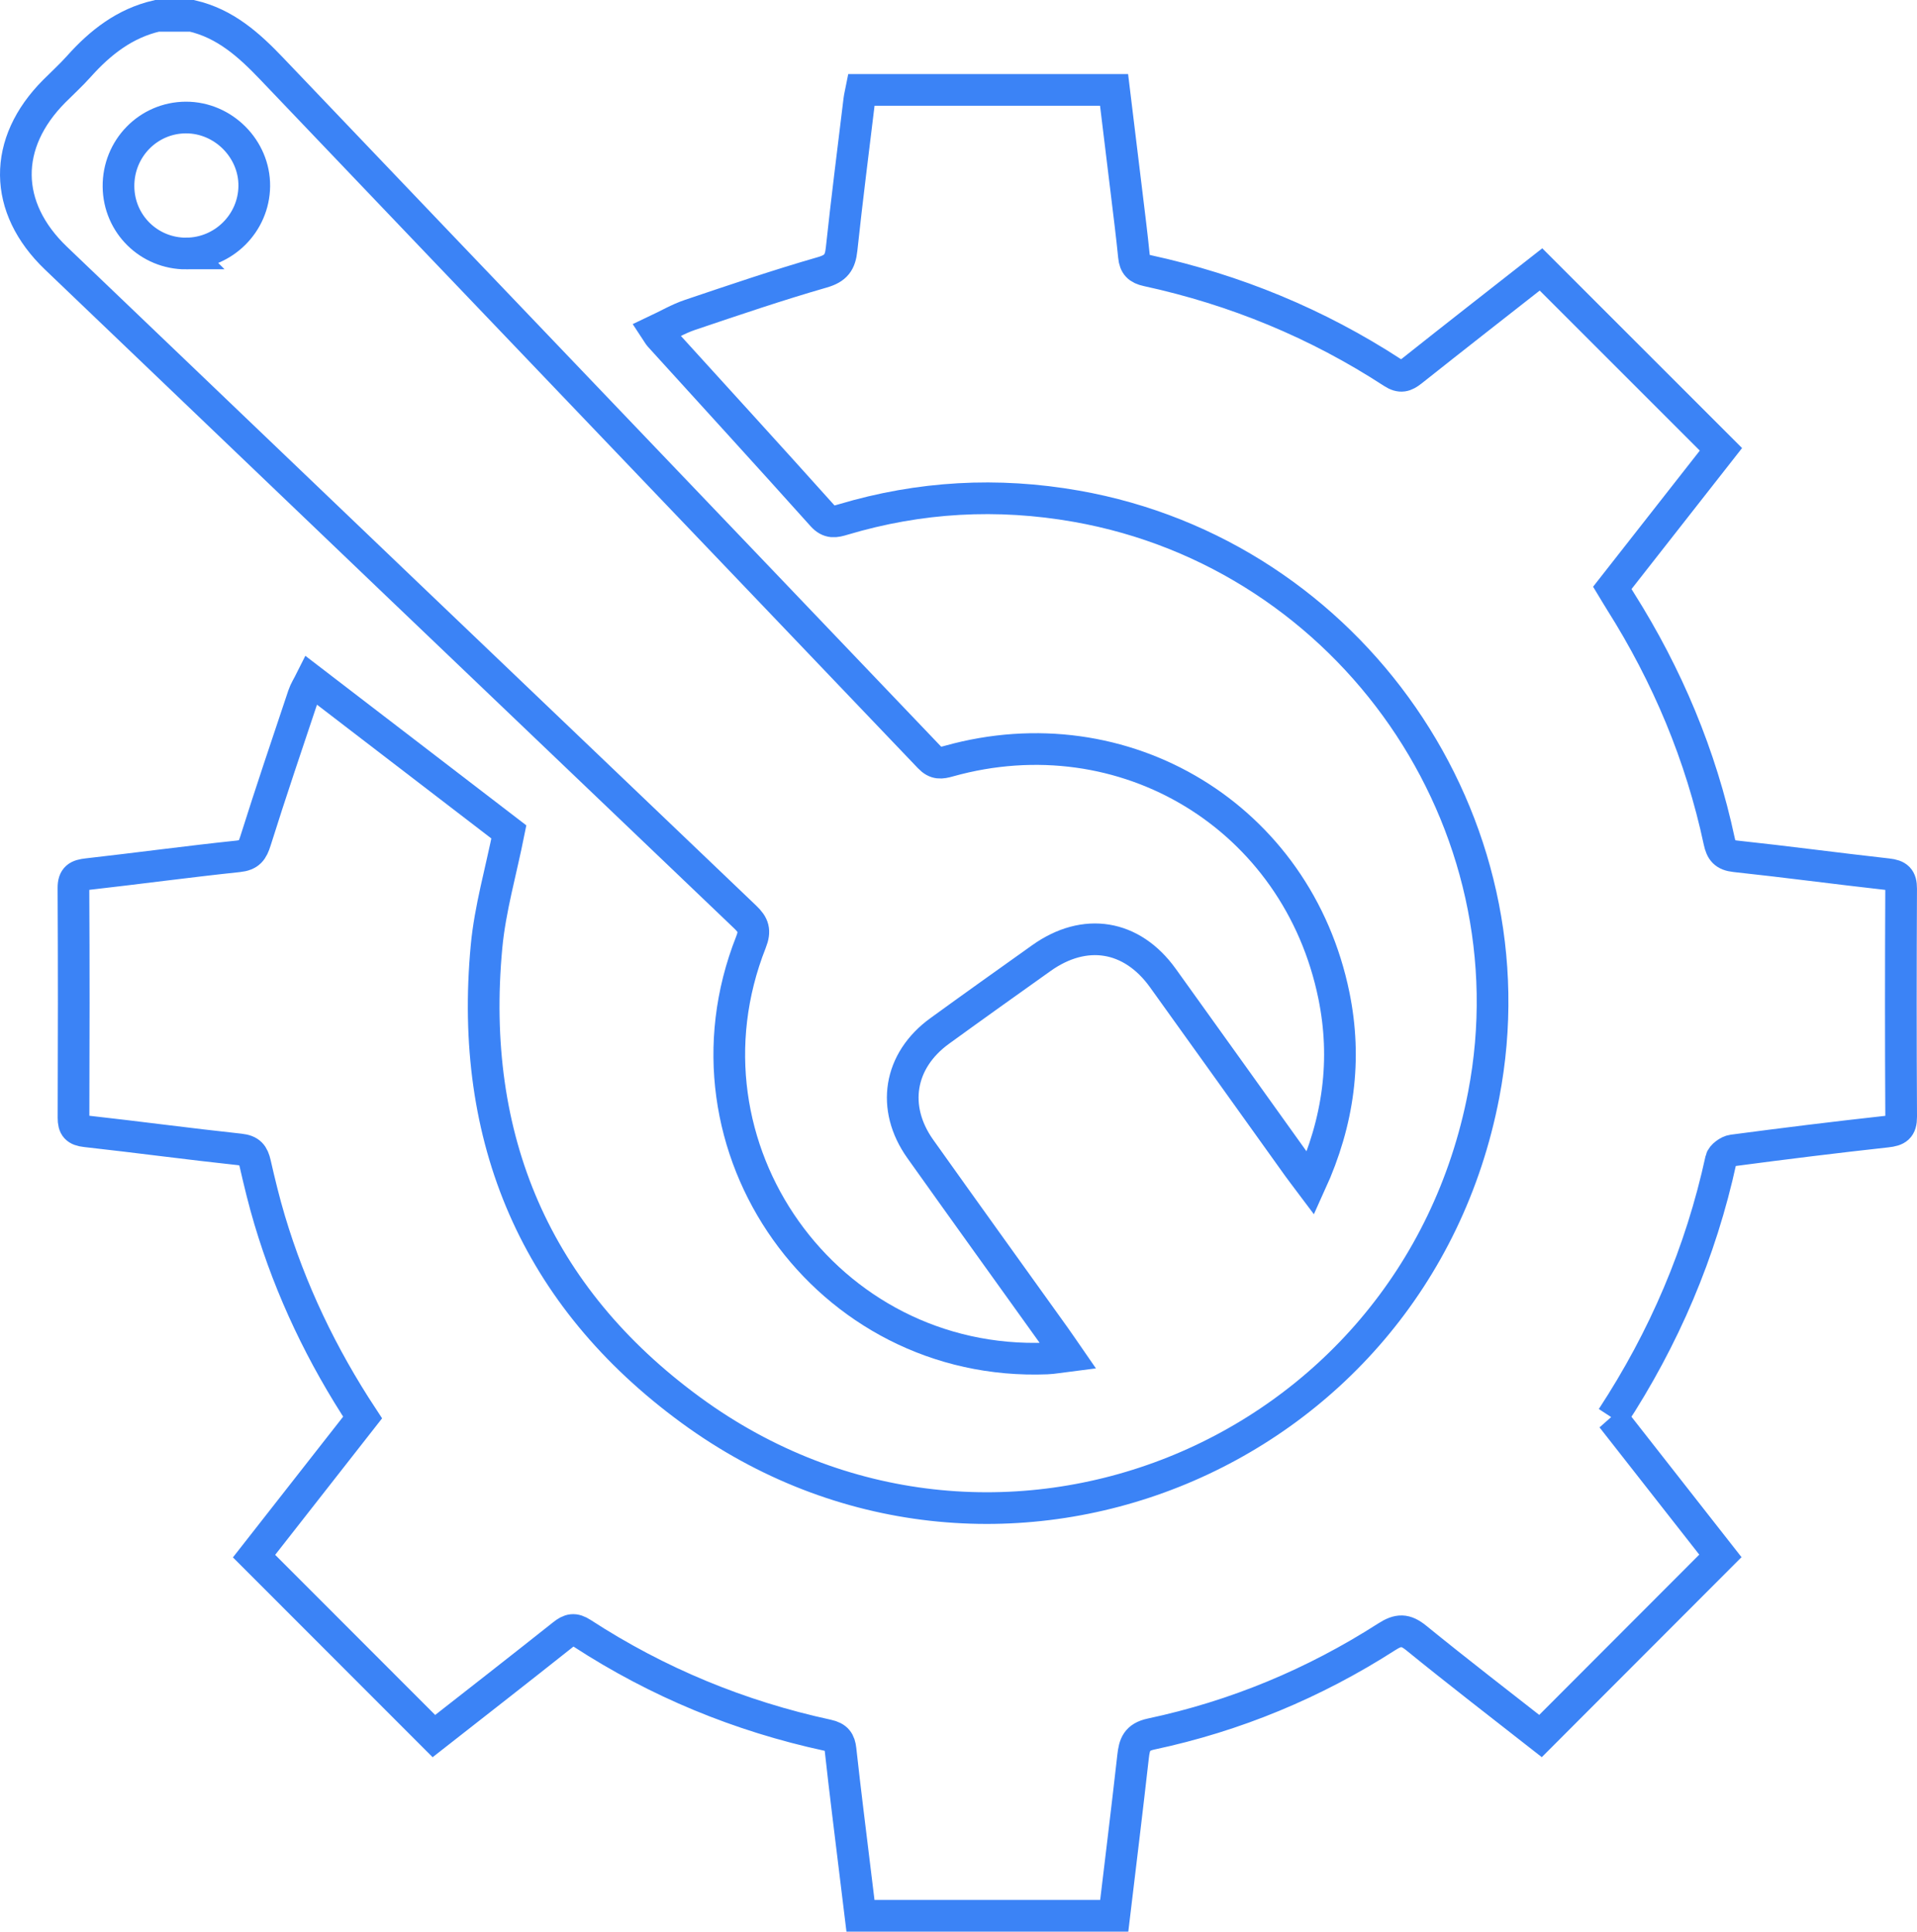
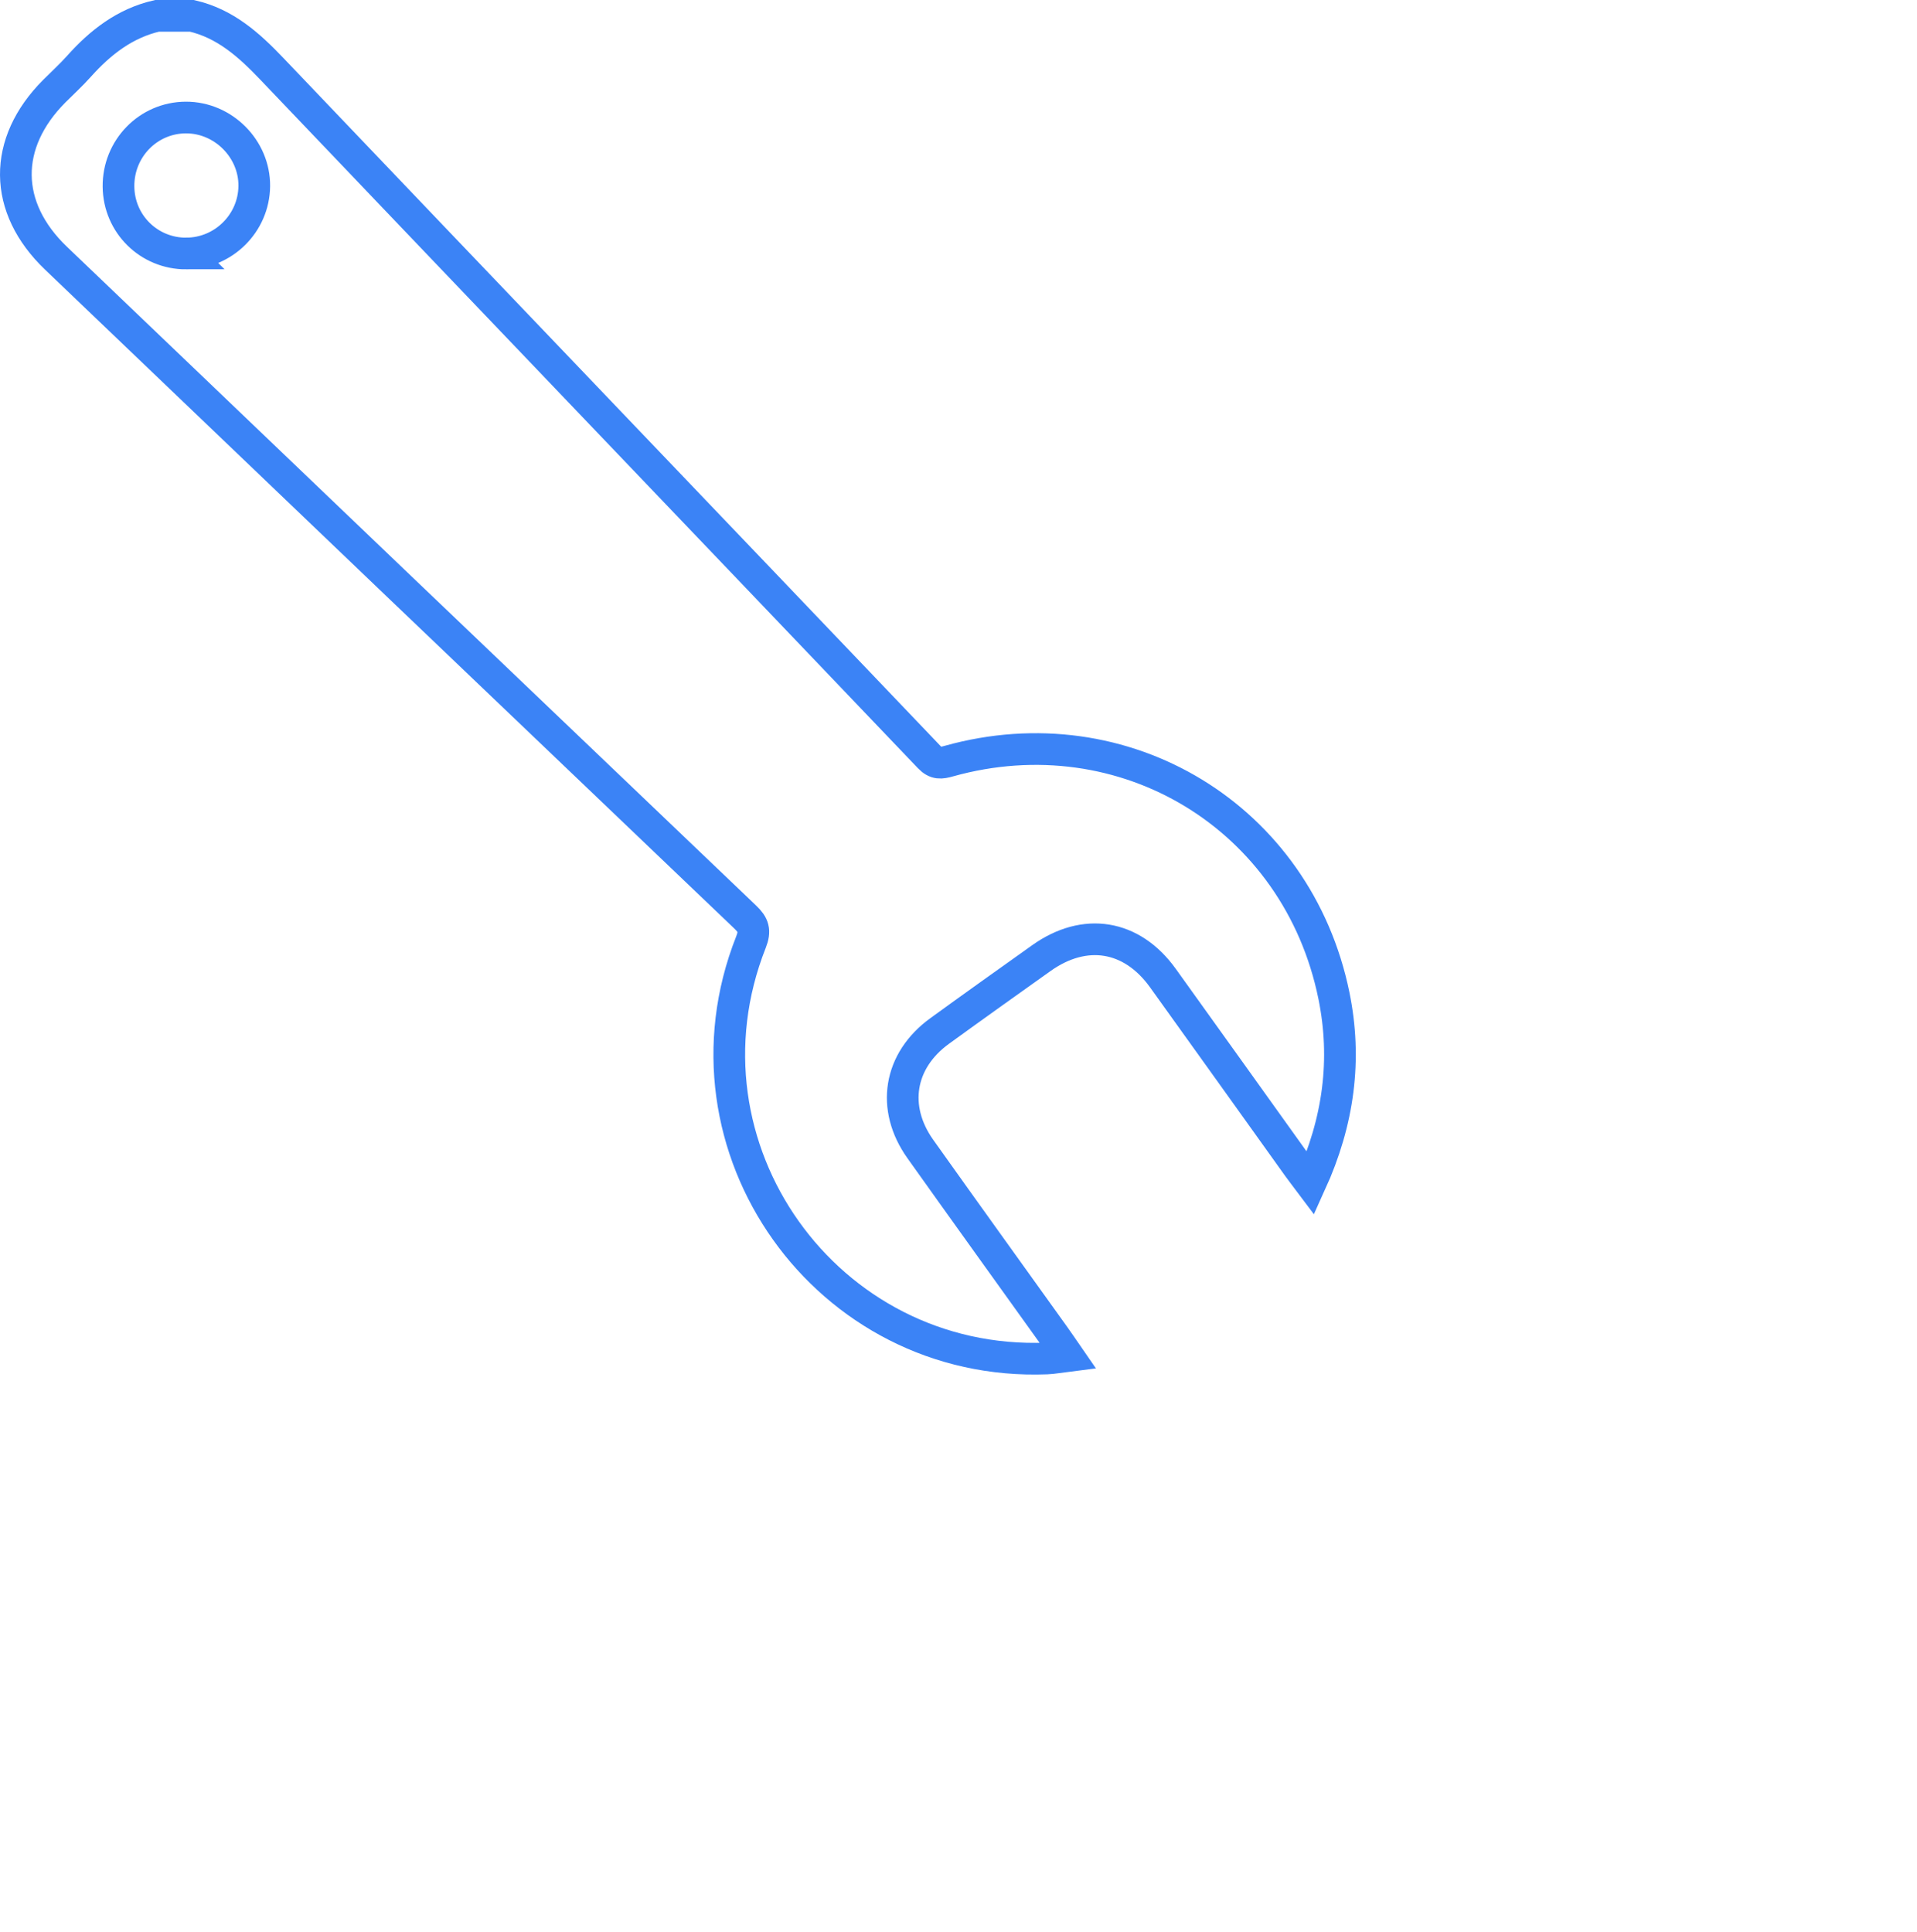
<svg xmlns="http://www.w3.org/2000/svg" id="a" viewBox="0 0 605.02 609.74">
  <path d="m60.56,5c10.54,2.43,18.04,9.18,25.29,16.79,69.1,72.48,138.35,144.8,207.48,217.26,2.06,2.16,3.68,1.89,6.11,1.21,55.43-15.51,110.07,17.67,121.56,74.04,4.1,20.11,1.52,39.65-7.39,59.24-1.56-2.08-2.73-3.58-3.84-5.12-14.26-19.9-28.48-39.83-42.77-59.71-9.8-13.63-24.63-16.04-38.35-6.26-10.72,7.63-21.43,15.26-32.08,22.99-12.88,9.34-15.35,24.25-6.11,37.25,14.09,19.82,28.3,39.54,42.46,59.31,1.25,1.74,2.44,3.52,4.16,6.01-2.64.33-4.66.73-6.69.81-69.56,2.74-118.96-66.7-93.38-131.42,1.42-3.6.83-5.41-1.85-7.96C162.61,220.19,90.13,150.86,17.67,81.5.95,65.5.79,45.19,17.13,28.78c2.59-2.6,5.31-5.07,7.75-7.8,6.78-7.59,14.52-13.64,24.68-15.98,0,0,11,0,11,0Zm-1.74,75.02c11.71-.05,21.3-9.56,21.43-21.25.13-11.76-9.78-21.71-21.58-21.67-11.89.04-21.4,9.8-21.27,21.83.13,11.79,9.62,21.14,21.43,21.1h0Z" style="fill: none; stroke: #3b83f6; stroke-miterlimit: 10; stroke-width: 10px;" />
-   <path d="m508.76,447.49c11.64,14.86,23.14,29.53,34.21,43.65-18.93,18.96-37.69,37.75-56.77,56.86-12.59-9.88-26.05-20.22-39.2-30.93-3.45-2.81-5.67-2.75-9.37-.37-22.91,14.69-47.72,25.01-74.34,30.67-4.54.97-5.25,3.33-5.68,7.07-1.88,16.71-3.93,33.39-5.95,50.3h-80.09c-1.33-10.87-2.67-21.72-3.98-32.58-.8-6.61-1.59-13.23-2.31-19.85-.28-2.58-1.15-3.92-4.09-4.56-27.76-6.01-53.64-16.68-77.47-32.18-2.48-1.61-3.91-1.27-6.03.43-13.69,10.88-27.48,21.62-40.75,32.02-18.95-18.96-37.71-37.74-56.76-56.81,11.03-14.08,22.61-28.87,34.26-43.75-12.83-19.5-22.72-40.15-29.33-62.31-1.76-5.89-3.21-11.88-4.58-17.88-.63-2.75-1.61-4.09-4.8-4.43-16.22-1.74-32.4-3.93-48.62-5.73-3.01-.33-3.92-1.36-3.91-4.28.09-24.16.11-48.33-.02-72.49-.02-3.4,1.43-4.07,4.4-4.41,15.88-1.79,31.73-3.95,47.62-5.62,3.52-.37,4.47-1.81,5.44-4.9,4.83-15.36,10-30.62,15.11-45.9.52-1.55,1.44-2.96,2.38-4.84,21.21,16.28,42.19,32.38,62.47,47.94-2.49,12.48-5.93,24.24-7.05,36.21-5.67,60.62,15.47,110.44,64.53,146.33,94.77,69.32,227.95,15.91,250.17-99.48,16.59-86.15-41.86-170.59-128.54-185.87-24.9-4.39-49.41-3.04-73.61,4.19-2.5.75-4.37,1.21-6.56-1.23-17.02-18.98-34.22-37.8-51.36-56.67-.32-.36-.54-.81-1.14-1.72,3.65-1.72,7.06-3.73,10.73-4.97,13.85-4.67,27.7-9.39,41.74-13.43,4.35-1.25,5.66-3.16,6.1-7.3,1.68-15.73,3.69-31.42,5.59-47.12.12-.99.38-1.95.62-3.17h79.79c1.34,10.97,2.67,21.85,3.98,32.72.8,6.61,1.64,13.22,2.3,19.85.27,2.71,1.38,3.87,4.18,4.47,27.76,6.03,53.64,16.69,77.46,32.21,2.51,1.63,3.98,1.12,6.06-.53,13.69-10.87,27.47-21.63,40.76-32.05,18.92,18.92,37.62,37.62,56.79,56.79-10.95,13.97-22.53,28.74-34.28,43.73.88,1.45,1.7,2.86,2.57,4.24,14.8,23.44,25.38,48.63,31.18,75.76.64,2.99,1.67,4.36,5.03,4.72,16.06,1.72,32.07,3.88,48.12,5.67,3.13.35,4.27,1.32,4.25,4.56-.11,24-.13,48,.01,71.99.02,3.54-1.3,4.34-4.57,4.7-16.22,1.78-32.42,3.79-48.59,5.93-1.38.18-3.43,1.68-3.7,2.88-6.36,29.27-17.92,56.35-34.38,81.49l-.02-.02Z" style="fill: none; stroke: #3b83f6; stroke-miterlimit: 10; stroke-width: 10px;" />
</svg>